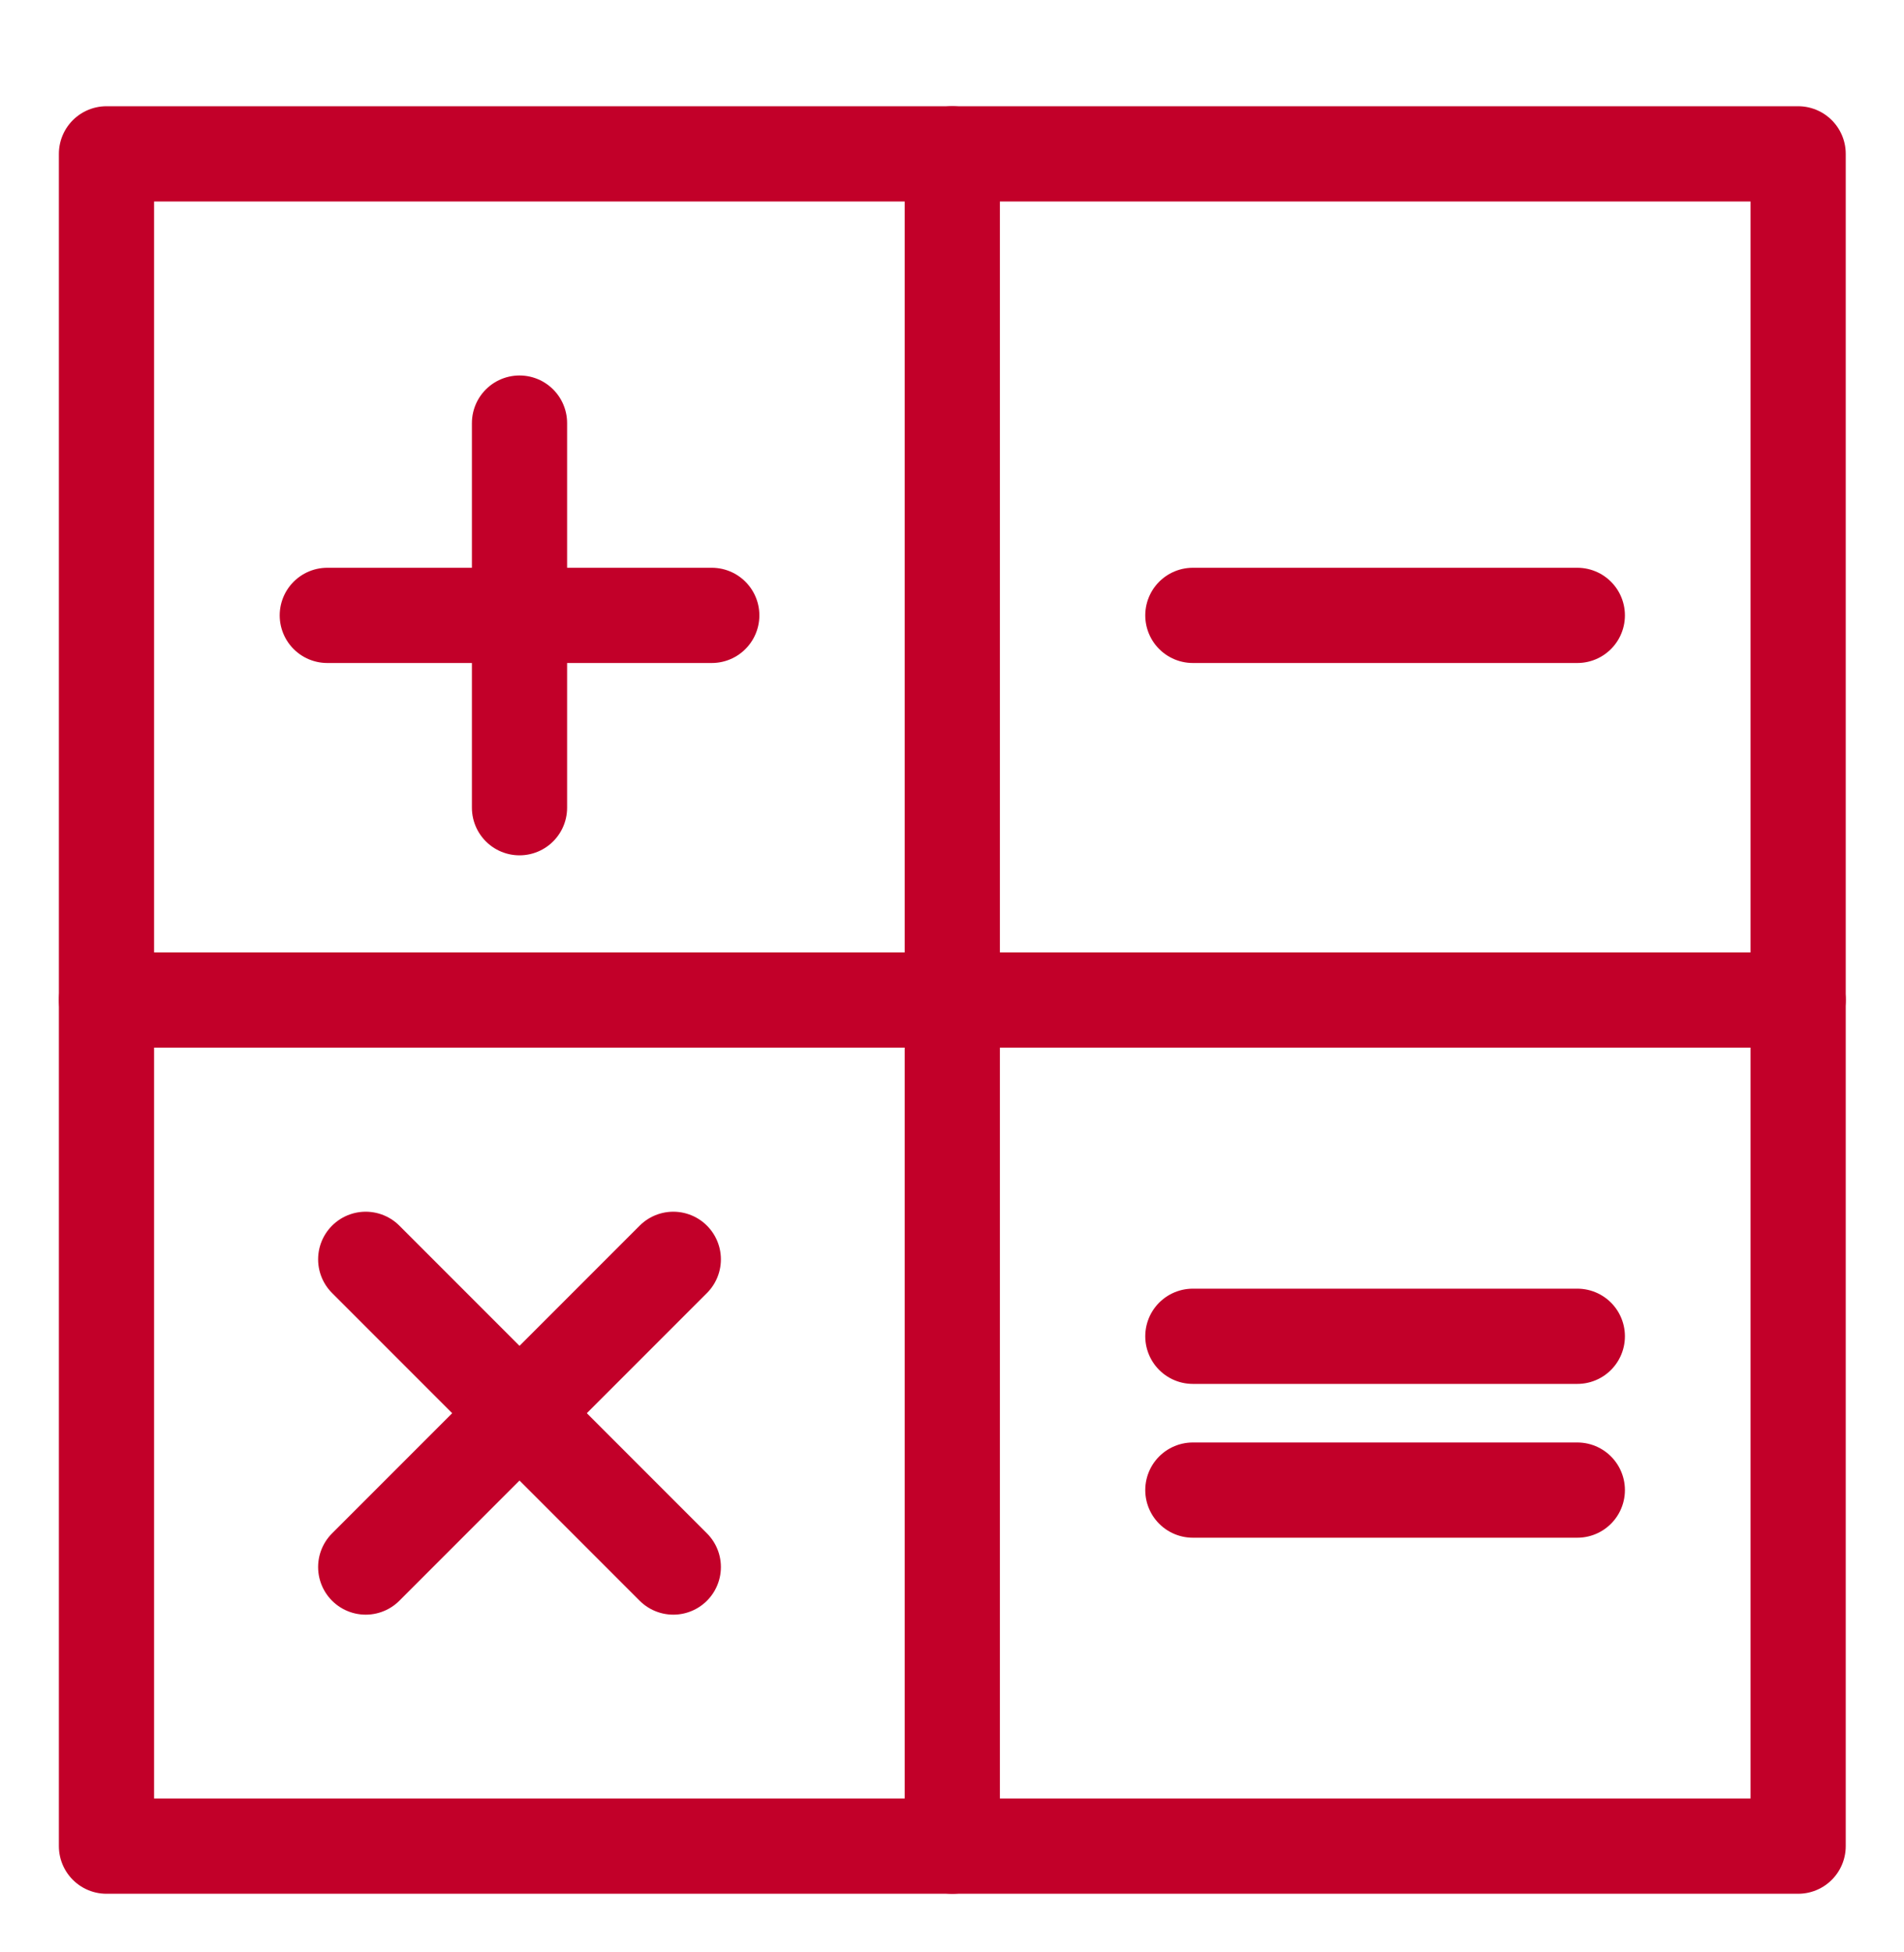
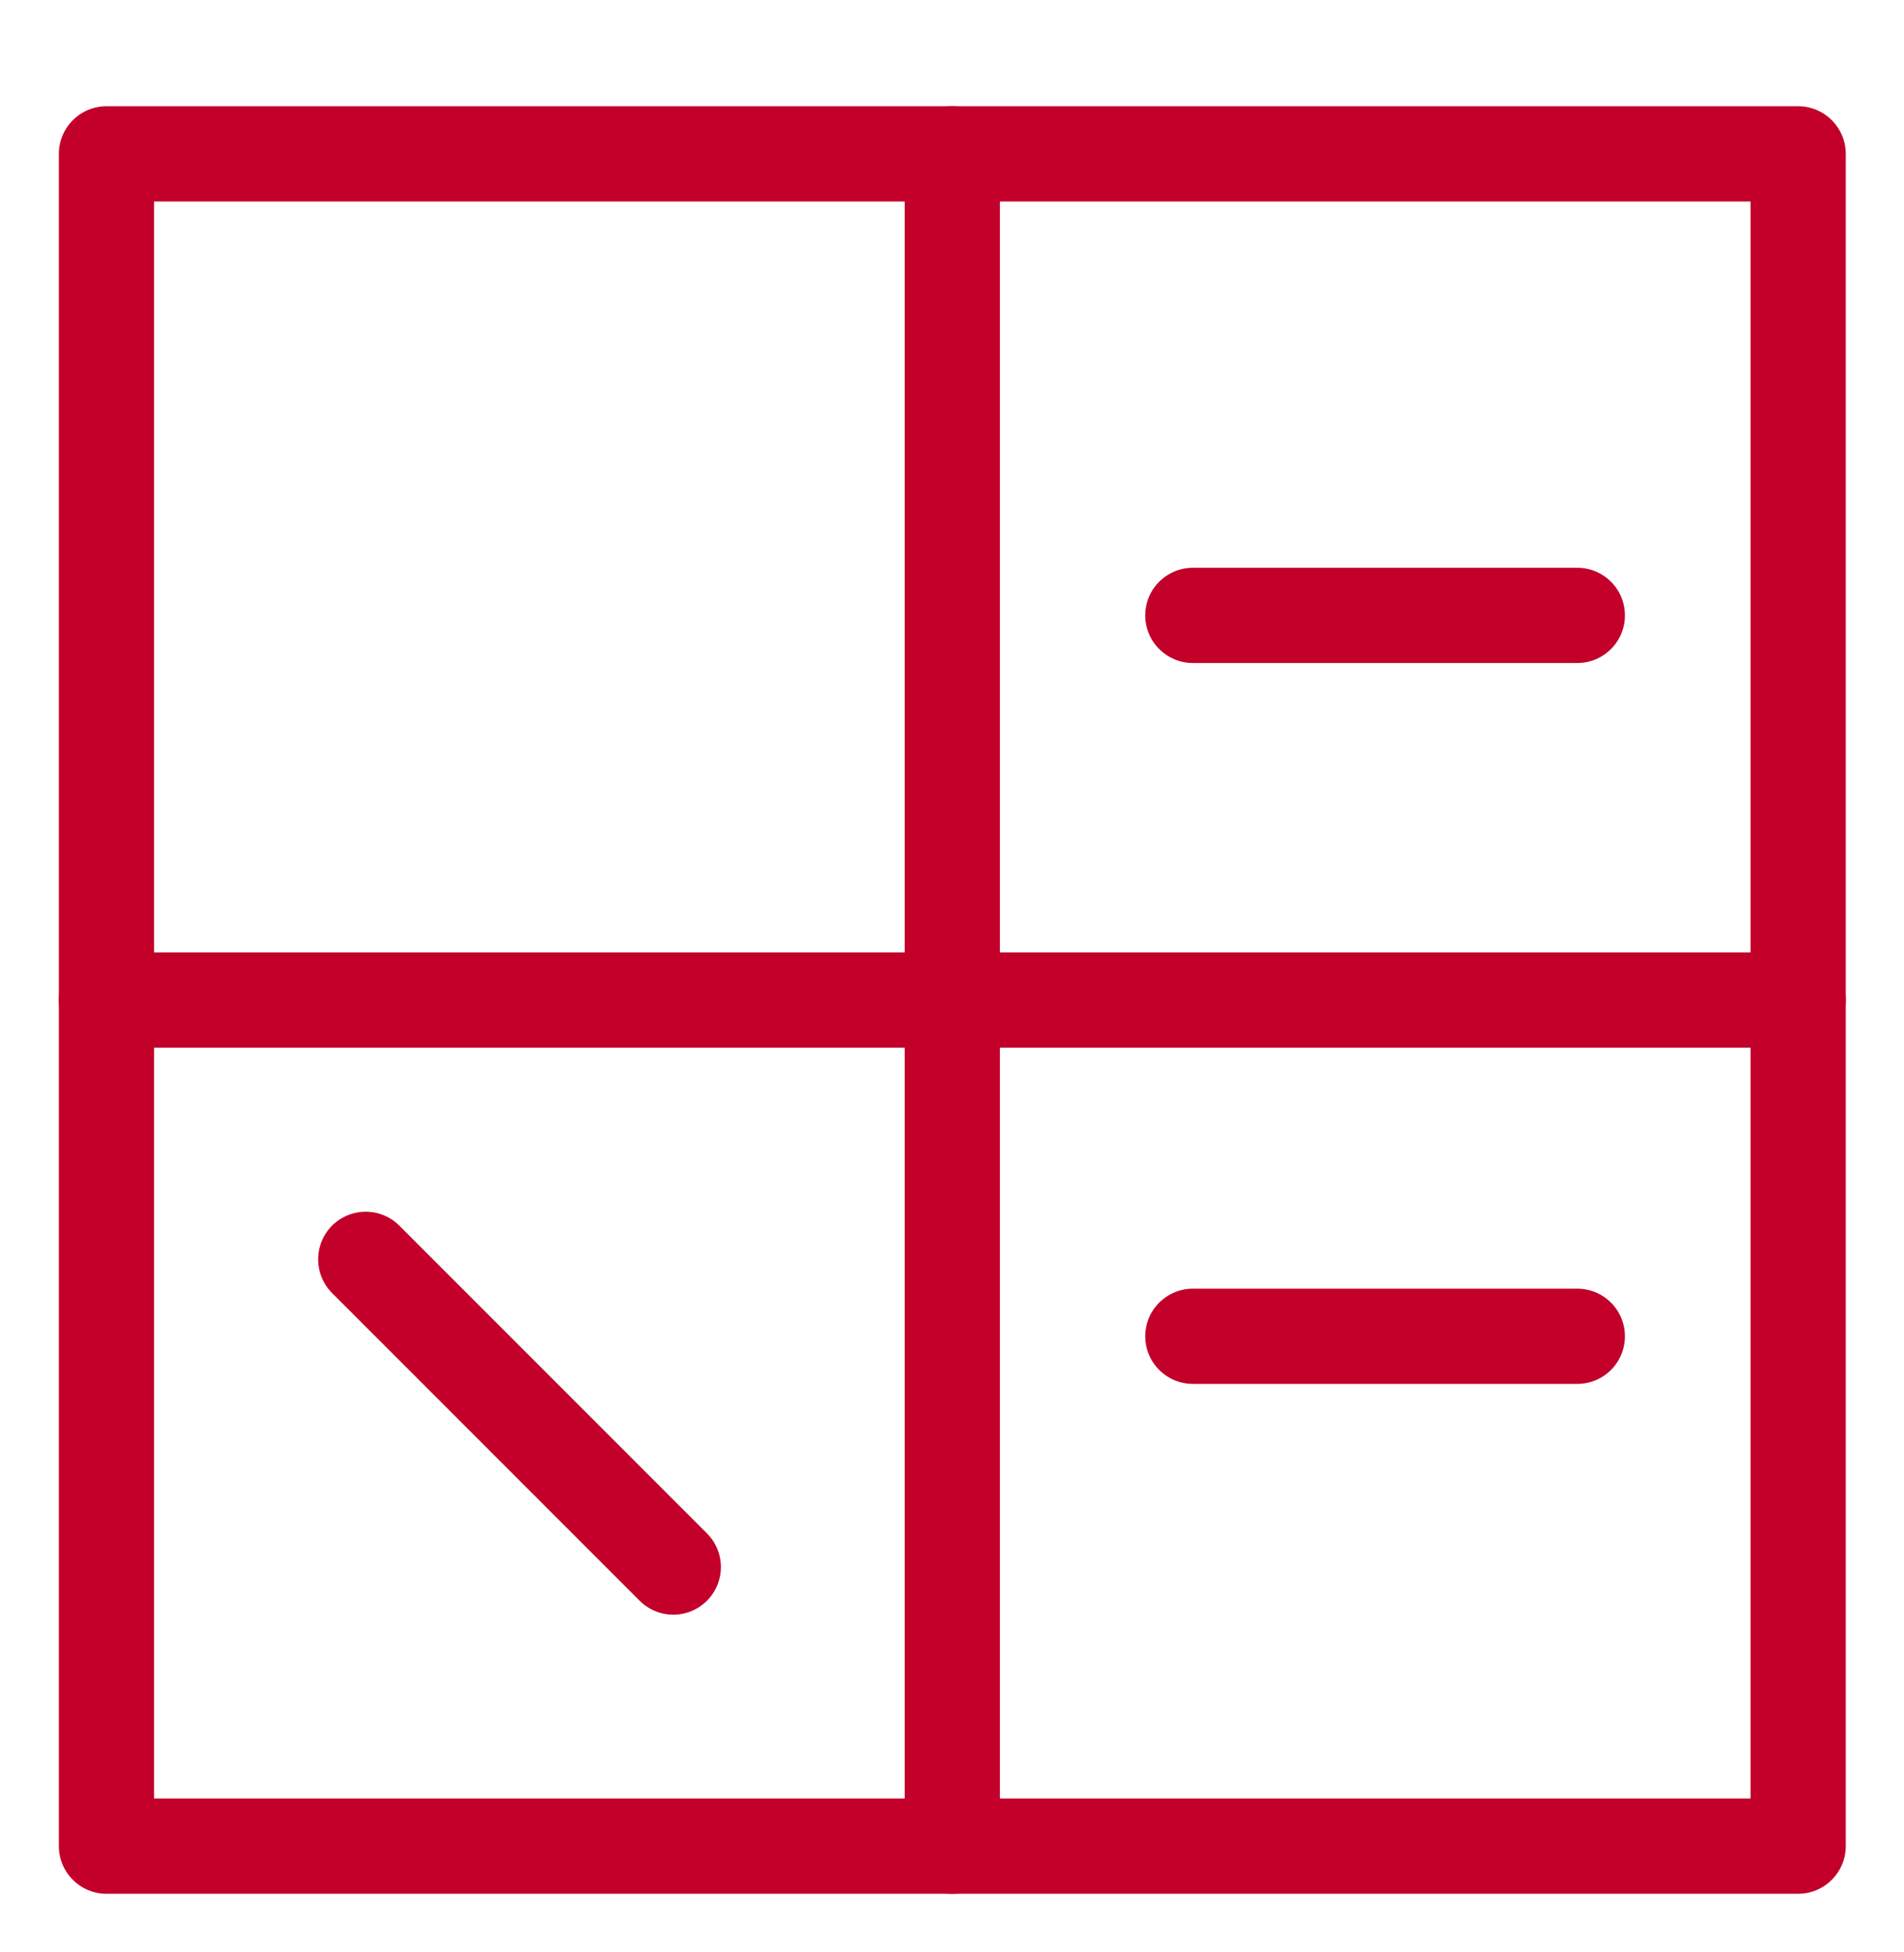
<svg xmlns="http://www.w3.org/2000/svg" width="40px" height="41px" viewBox="0 0 40 41" version="1.1">
  <title>icon_calculator</title>
  <g id="Page-1" stroke="none" stroke-width="1" fill="none" fill-rule="evenodd">
    <g id="Icons-40px" transform="translate(-1508, -620)">
      <g id="icon_calculator" transform="translate(1508, 620)">
        <line x1="14.145" y1="32.908" x2="7.683" y2="26.446" id="Path" stroke="#C20029" stroke-width="2" stroke-linecap="round" stroke-linejoin="round" />
-         <line x1="7.683" y1="32.908" x2="14.145" y2="26.446" id="Path" stroke="#C20029" stroke-width="2" stroke-linecap="round" stroke-linejoin="round" />
-         <line x1="10.914" y1="8.885" x2="10.914" y2="16.962" id="Path" stroke="#C20029" stroke-width="2" stroke-linecap="round" stroke-linejoin="round" />
-         <line x1="14.953" y1="12.923" x2="6.876" y2="12.923" id="Path" stroke="#C20029" stroke-width="2" stroke-linecap="round" stroke-linejoin="round" />
        <line x1="25.06" y1="12.923" x2="33.137" y2="12.923" id="Path" stroke="#C20029" stroke-width="2" stroke-linecap="round" stroke-linejoin="round" />
-         <line x1="25.06" y1="31.292" x2="33.137" y2="31.292" id="Path" stroke="#C20029" stroke-width="2" stroke-linecap="round" stroke-linejoin="round" />
        <line x1="25.06" y1="28.062" x2="33.137" y2="28.062" id="Path" stroke="#C20029" stroke-width="2" stroke-linecap="round" stroke-linejoin="round" />
        <line x1="20.006" y1="3.231" x2="20.006" y2="38.769" id="Path" stroke="#C20029" stroke-width="2" stroke-linecap="round" stroke-linejoin="round" />
        <line x1="2.237" y1="21" x2="37.776" y2="21" id="Path" stroke="#C20029" stroke-width="2" stroke-linecap="round" stroke-linejoin="round" />
        <polygon id="Path" stroke="#C20029" stroke-width="2" stroke-linecap="round" stroke-linejoin="round" points="2.237 3.231 37.776 3.231 37.776 38.769 2.237 38.769" />
        <rect id="Rectangle" x="0" y="0.728" width="40" height="40" />
      </g>
    </g>
  </g>
</svg>